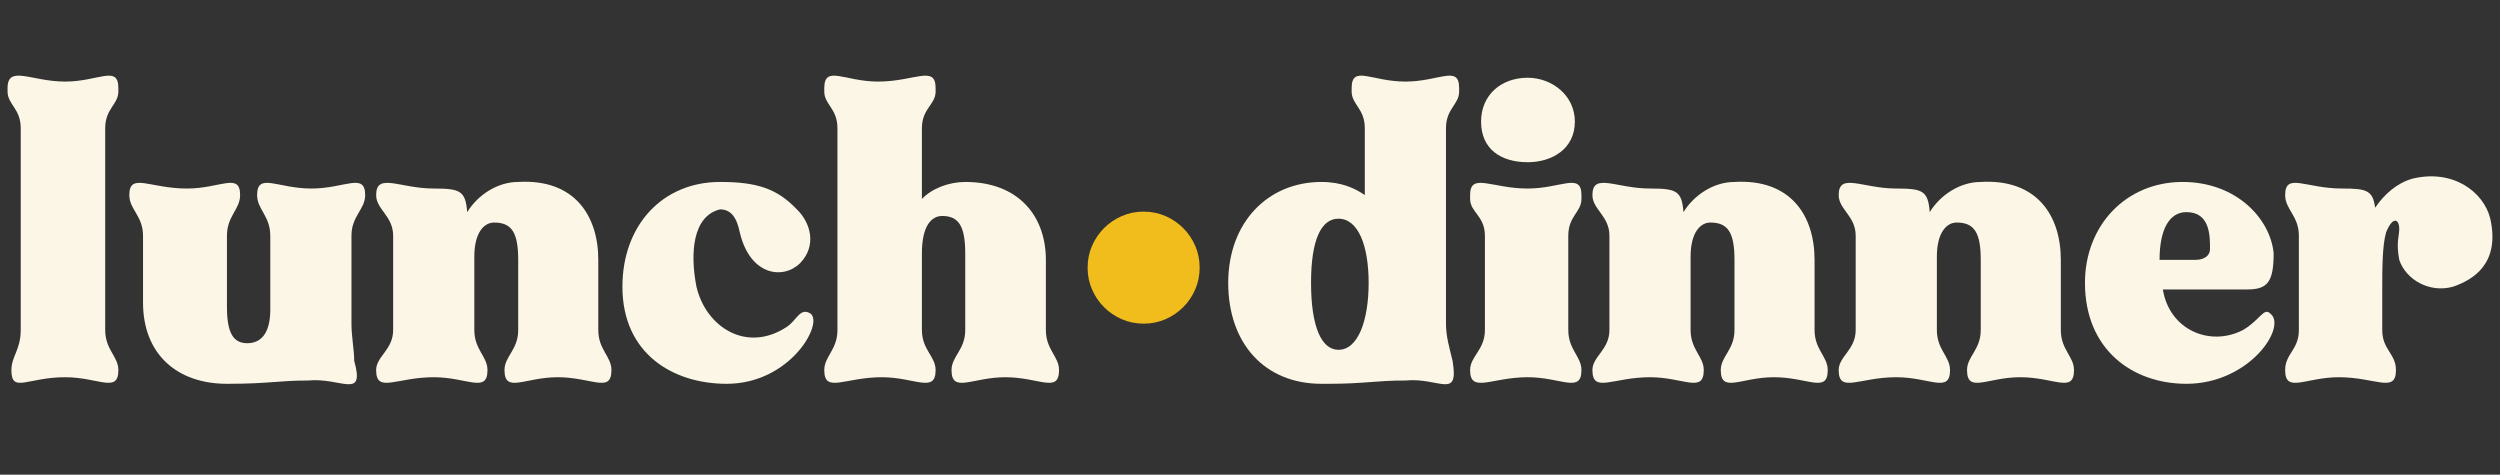
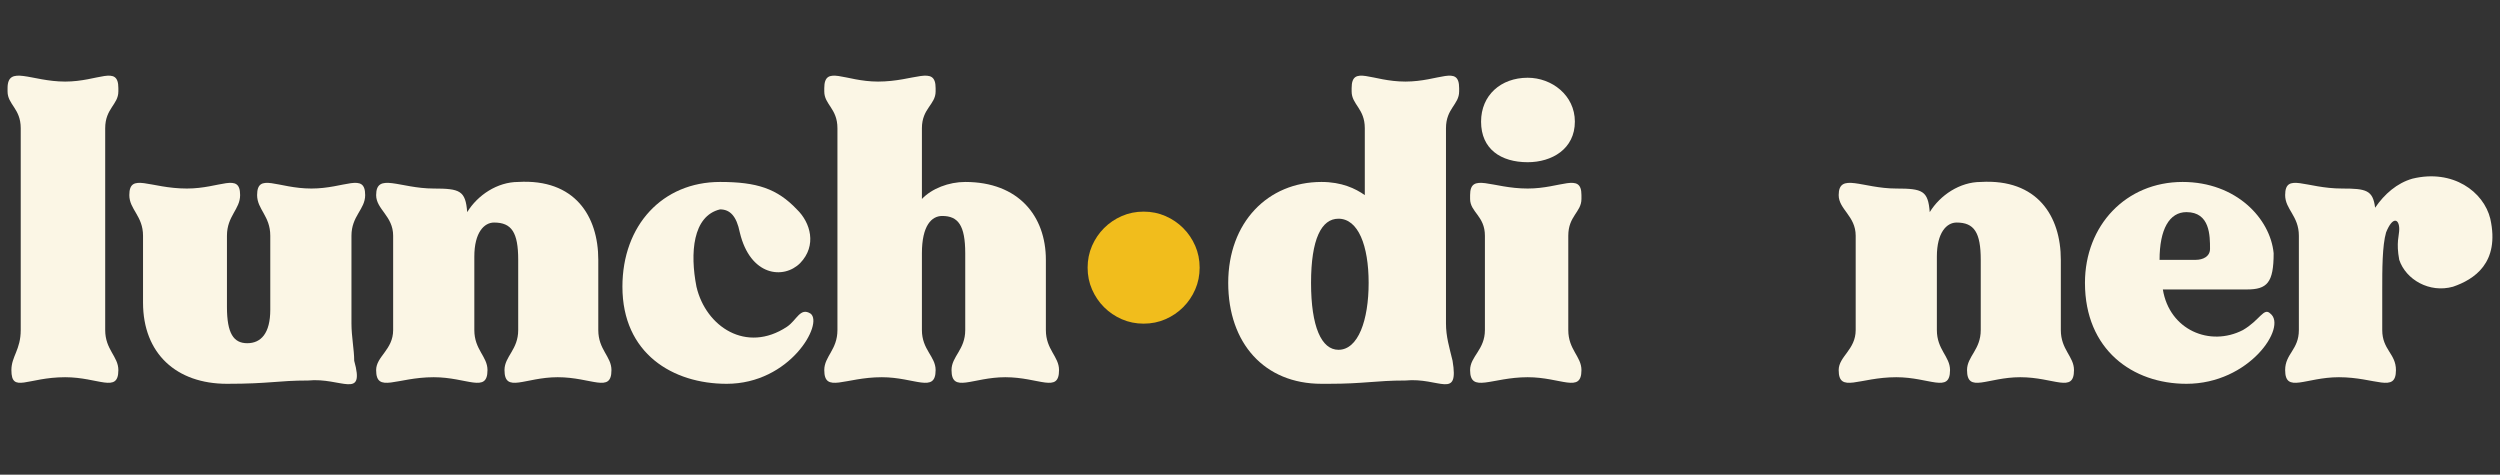
<svg xmlns="http://www.w3.org/2000/svg" version="1.1" id="Isolation_Mode" x="0px" y="0px" viewBox="0 0 2370.09 450" style="enable-background:new 0 0 2370.09 450;" xml:space="preserve">
  <rect x="0" y="0" width="2370.09" height="450" fill="#333333" stroke="none" />
  <style type="text/css">
	.st0{fill:#FBF6E5;}
	.st1{fill:#F1BD1C;}
</style>
  <g>
    <path class="st0" d="M10.81,350.86c0-13,8.84-19.24,8.84-37.96V121.54c0-18.72-12.48-22.36-12.48-34.84v-3.12   c0-22.36,22.36-6.24,54.6-6.24c31.72,0,50.44-16.12,50.44,6.24v3.12c0,12.48-12.48,16.12-12.48,34.84v38.48V312.9   c0,18.72,12.48,24.96,12.48,37.96c0,22.36-18.72,6.76-50.44,6.76C25.89,357.62,10.81,373.22,10.81,350.86z" />
    <path class="st0" d="M135.6,286.9v-63.44c0-18.72-13-24.96-13-38.48c0-21.84,19.24-6.24,54.6-6.24c31.72,0,50.44-15.6,50.44,6.24   c0,13.52-12.48,19.76-12.48,38.48v67.6c0,24.96,6.24,34.32,19.24,34.32s21.84-9.36,21.84-31.72v-70.2   c0-18.72-12.48-24.96-12.48-38.48c0-21.84,19.24-6.24,51.48-6.24c31.72,0,50.96-15.6,50.96,6.24c0,13.52-13,19.76-13,38.48v83.2   c0,12.48,2.6,24.96,2.6,35.36c10.4,37.44-12.48,15.6-43.68,18.72c-29.12,0-35.88,3.12-76.96,3.12   C167.32,363.86,135.6,335.26,135.6,286.9z" />
    <path class="st0" d="M356.6,350.86c0-13,16.12-19.24,16.12-37.96v-89.44c0-18.72-16.12-24.96-16.12-38.48   c0-21.84,22.36-6.24,54.6-6.24c24.96,0,30.16,2.08,31.72,22.36c9.88-16.12,28.6-28.6,48.36-28.6   c53.56-3.12,75.92,32.24,75.92,73.84v66.56c0,18.72,12.48,24.96,12.48,37.96c0,22.36-18.72,6.76-50.96,6.76   c-31.2,0-50.44,15.6-50.44-6.76c0-13,13-19.24,13-37.96v-66.56c0-26-6.24-35.36-22.88-35.36c-9.36,0-18.72,9.36-18.72,32.24v69.68   c0,18.72,12.48,24.96,12.48,37.96c0,22.36-19.24,6.76-50.96,6.76C375.84,357.62,356.6,373.22,356.6,350.86z" />
    <path class="st0" d="M590.08,271.82c0-58.24,37.96-99.32,92.56-99.32c34.84,0,54.08,6.24,72.8,26c13,12.48,19.24,34.32,3.12,50.96   c-15.6,15.6-47.32,12.48-57.2-29.12c-3.12-15.6-9.36-21.84-18.72-21.84c-26,6.24-28.6,41.6-22.36,73.32   c8.84,37.96,47.32,63.44,85.8,37.96c9.36-6.24,12.48-18.72,22.36-12.48c12.48,9.36-19.24,66.56-79.56,66.56   C637.92,363.86,590.08,335.26,590.08,271.82z" />
    <path class="st0" d="M793.92,312.9V121.54c0-18.72-12.48-22.36-12.48-34.84v-3.12c0-22.36,19.24-6.24,50.96-6.24   c34.84,0,54.6-16.12,54.6,6.24v3.12c0,12.48-13,16.12-13,34.84v67.08c9.36-9.88,25.48-16.12,41.08-16.12   c50.44,0,76.44,32.24,76.44,73.84v66.56c0,18.72,12.48,24.96,12.48,37.96c0,22.36-18.72,6.76-50.96,6.76   c-31.2,0-50.96,15.6-50.96-6.76c0-13,13-19.24,13-37.96v-72.8c0-26.52-6.76-35.36-21.84-35.36c-9.88,0-19.24,8.84-19.24,35.36v72.8   c0,18.72,13,24.96,13,37.96c0,22.36-19.76,6.76-50.96,6.76c-35.36,0-54.6,15.6-54.6-6.76C781.44,337.86,793.92,331.62,793.92,312.9   z" />
    <path class="st1" d="M1031.1,253.73c0-7.4,1.4-14.3,4.2-20.7c2.8-6.4,6.6-12,11.4-16.8c4.8-4.8,10.4-8.6,16.8-11.4   c6.4-2.8,13.3-4.2,20.7-4.2c7.4,0,14.3,1.4,20.7,4.2c6.4,2.8,12,6.6,16.8,11.4c4.8,4.8,8.6,10.4,11.4,16.8   c2.8,6.4,4.2,13.3,4.2,20.7c0,7.4-1.4,14.3-4.2,20.7c-2.8,6.4-6.6,12-11.4,16.8c-4.8,4.8-10.4,8.6-16.8,11.4   c-6.4,2.8-13.3,4.2-20.7,4.2c-7.4,0-14.3-1.4-20.7-4.2c-6.4-2.8-12-6.6-16.8-11.4c-4.8-4.8-8.6-10.4-11.4-16.8   C1032.49,268.03,1031.1,261.13,1031.1,253.73z" />
    <path class="st0" d="M1164.4,268.18c0-57.2,37.44-95.68,88.4-95.68c19.24,0,32.24,6.24,41.08,12.48v-63.44   c0-18.72-12.48-22.36-12.48-34.84v-3.12c0-22.36,18.72-6.24,50.96-6.24s50.96-16.12,50.96,6.24v3.12   c0,12.48-12.48,16.12-12.48,34.84v178.88v6.24c0,12.48,3.12,22.36,6.24,35.36c6.24,37.44-12.48,15.6-44.72,18.72   c-28.6,0-38.48,3.12-72.8,3.12h-6.76C1198.72,363.86,1164.4,325.38,1164.4,268.18z M1268.92,331.62c18.72,0,28.6-28.08,28.6-63.44   s-9.88-60.84-28.6-60.84c-16.12,0-26,19.24-26,60.84C1242.92,309.78,1252.8,331.62,1268.92,331.62z" />
    <path class="st0" d="M1407.75,312.9v-89.44c0-18.72-14.04-22.36-14.04-34.84v-3.64c0-21.84,20.28-6.24,54.6-6.24   c31.72,0,50.96-15.6,50.96,6.24v3.64c0,12.48-12.48,16.12-12.48,34.84v89.44c0,18.72,12.48,24.96,12.48,37.96   c0,22.36-19.24,6.76-50.96,6.76c-34.32,0-54.6,15.6-54.6-6.76C1393.71,337.86,1407.75,331.62,1407.75,312.9z M1404.11,115.3   c0-24.96,18.72-41.6,44.2-41.6c22.88,0,44.72,16.64,44.72,41.6c0,26-21.84,38.48-44.72,38.48   C1422.83,153.78,1404.11,141.3,1404.11,115.3z" />
-     <path class="st0" d="M1509.67,350.86c0-13,16.12-19.24,16.12-37.96v-89.44c0-18.72-16.12-24.96-16.12-38.48   c0-21.84,22.36-6.24,54.6-6.24c24.96,0,30.16,2.08,31.72,22.36c9.88-16.12,28.6-28.6,48.36-28.6   c53.56-3.12,75.92,32.24,75.92,73.84v66.56c0,18.72,12.48,24.96,12.48,37.96c0,22.36-18.72,6.76-50.96,6.76   c-31.2,0-50.44,15.6-50.44-6.76c0-13,13-19.24,13-37.96v-66.56c0-26-6.24-35.36-22.88-35.36c-9.36,0-18.72,9.36-18.72,32.24v69.68   c0,18.72,12.48,24.96,12.48,37.96c0,22.36-19.24,6.76-50.96,6.76C1528.91,357.62,1509.67,373.22,1509.67,350.86z" />
    <path class="st0" d="M1743.14,350.86c0-13,16.12-19.24,16.12-37.96v-89.44c0-18.72-16.12-24.96-16.12-38.48   c0-21.84,22.36-6.24,54.6-6.24c24.96,0,30.16,2.08,31.72,22.36c9.88-16.12,28.6-28.6,48.36-28.6   c53.56-3.12,75.92,32.24,75.92,73.84v66.56c0,18.72,12.48,24.96,12.48,37.96c0,22.36-18.72,6.76-50.96,6.76   c-31.2,0-50.44,15.6-50.44-6.76c0-13,13-19.24,13-37.96v-66.56c0-26-6.24-35.36-22.88-35.36c-9.36,0-18.72,9.36-18.72,32.24v69.68   c0,18.72,12.48,24.96,12.48,37.96c0,22.36-19.24,6.76-50.96,6.76C1762.38,357.62,1743.14,373.22,1743.14,350.86z" />
    <path class="st0" d="M1976.62,268.18c0-54.6,39-95.68,92.56-95.68c50.96,0,83.2,34.84,86.32,67.6c0,28.08-6.24,34.32-25.48,34.32   h-79.56c6.24,38.48,44.72,54.6,75.92,38.48c16.12-9.36,19.76-21.84,26-15.6c16.12,12.48-19.76,66.56-79.56,66.56   C2021.86,363.86,1976.62,331.62,1976.62,268.18z M2081.66,246.34c6.76,0,13.52-3.12,13.52-10.4c0-12.48,0-34.84-22.36-34.84   c-16.12,0-25.48,16.12-25.48,45.24H2081.66z" />
    <path class="st0" d="M2179.41,312.9v-89.44c0-18.72-13-24.96-13-38.48c0-21.84,19.24-6.24,54.08-6.24c22.88,0,29.12,1.56,31.2,18.2   c8.84-13,20.8-23.4,35.36-27.56c38.48-9.36,67.6,12.48,73.84,37.96c9.36,42.12-15.6,57.72-35.36,64.48   c-22.36,6.24-44.72-6.76-50.96-25.48c-3.12-16.64,0-22.88,0-29.12c0-9.88-6.24-12.48-12.48,3.12c-3.64,12.48-3.64,35.36-3.64,54.08   v38.48c0,18.72,13,22.36,13,37.96c0,22.36-19.24,6.76-54.08,6.76c-31.72,0-50.96,15.6-50.96-6.76   C2166.41,335.26,2179.41,331.62,2179.41,312.9z" />
  </g>
</svg>